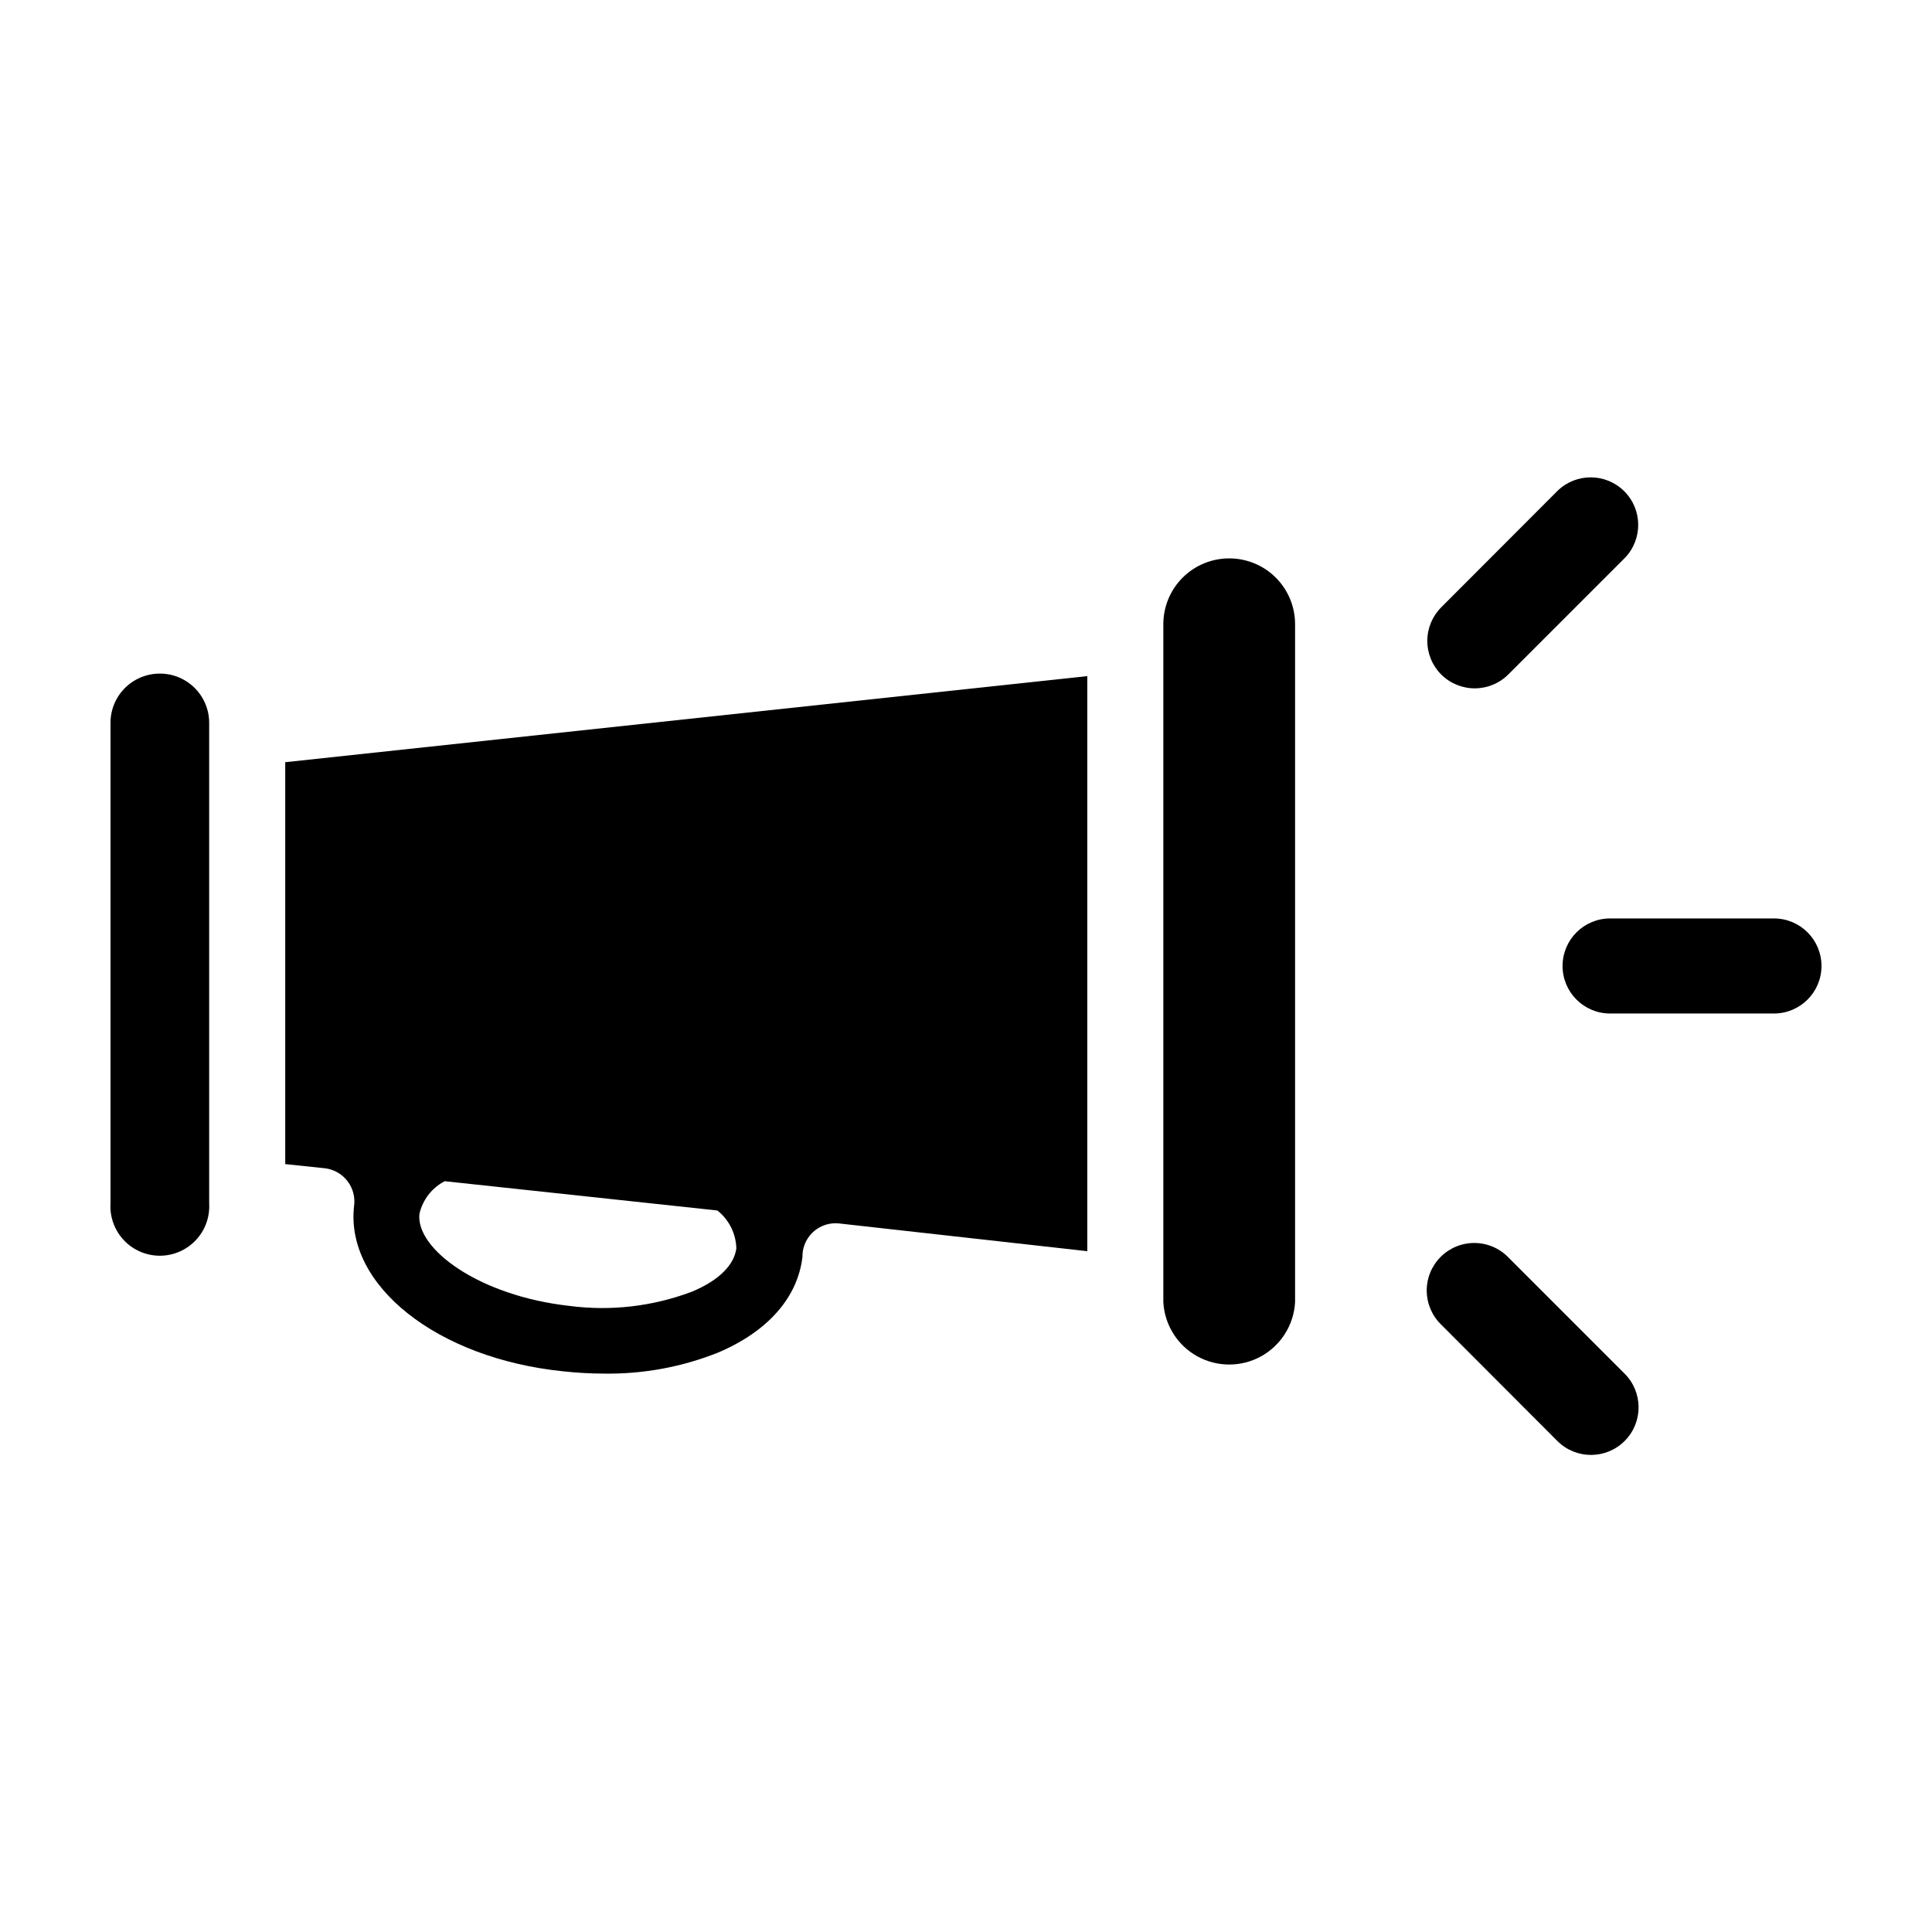
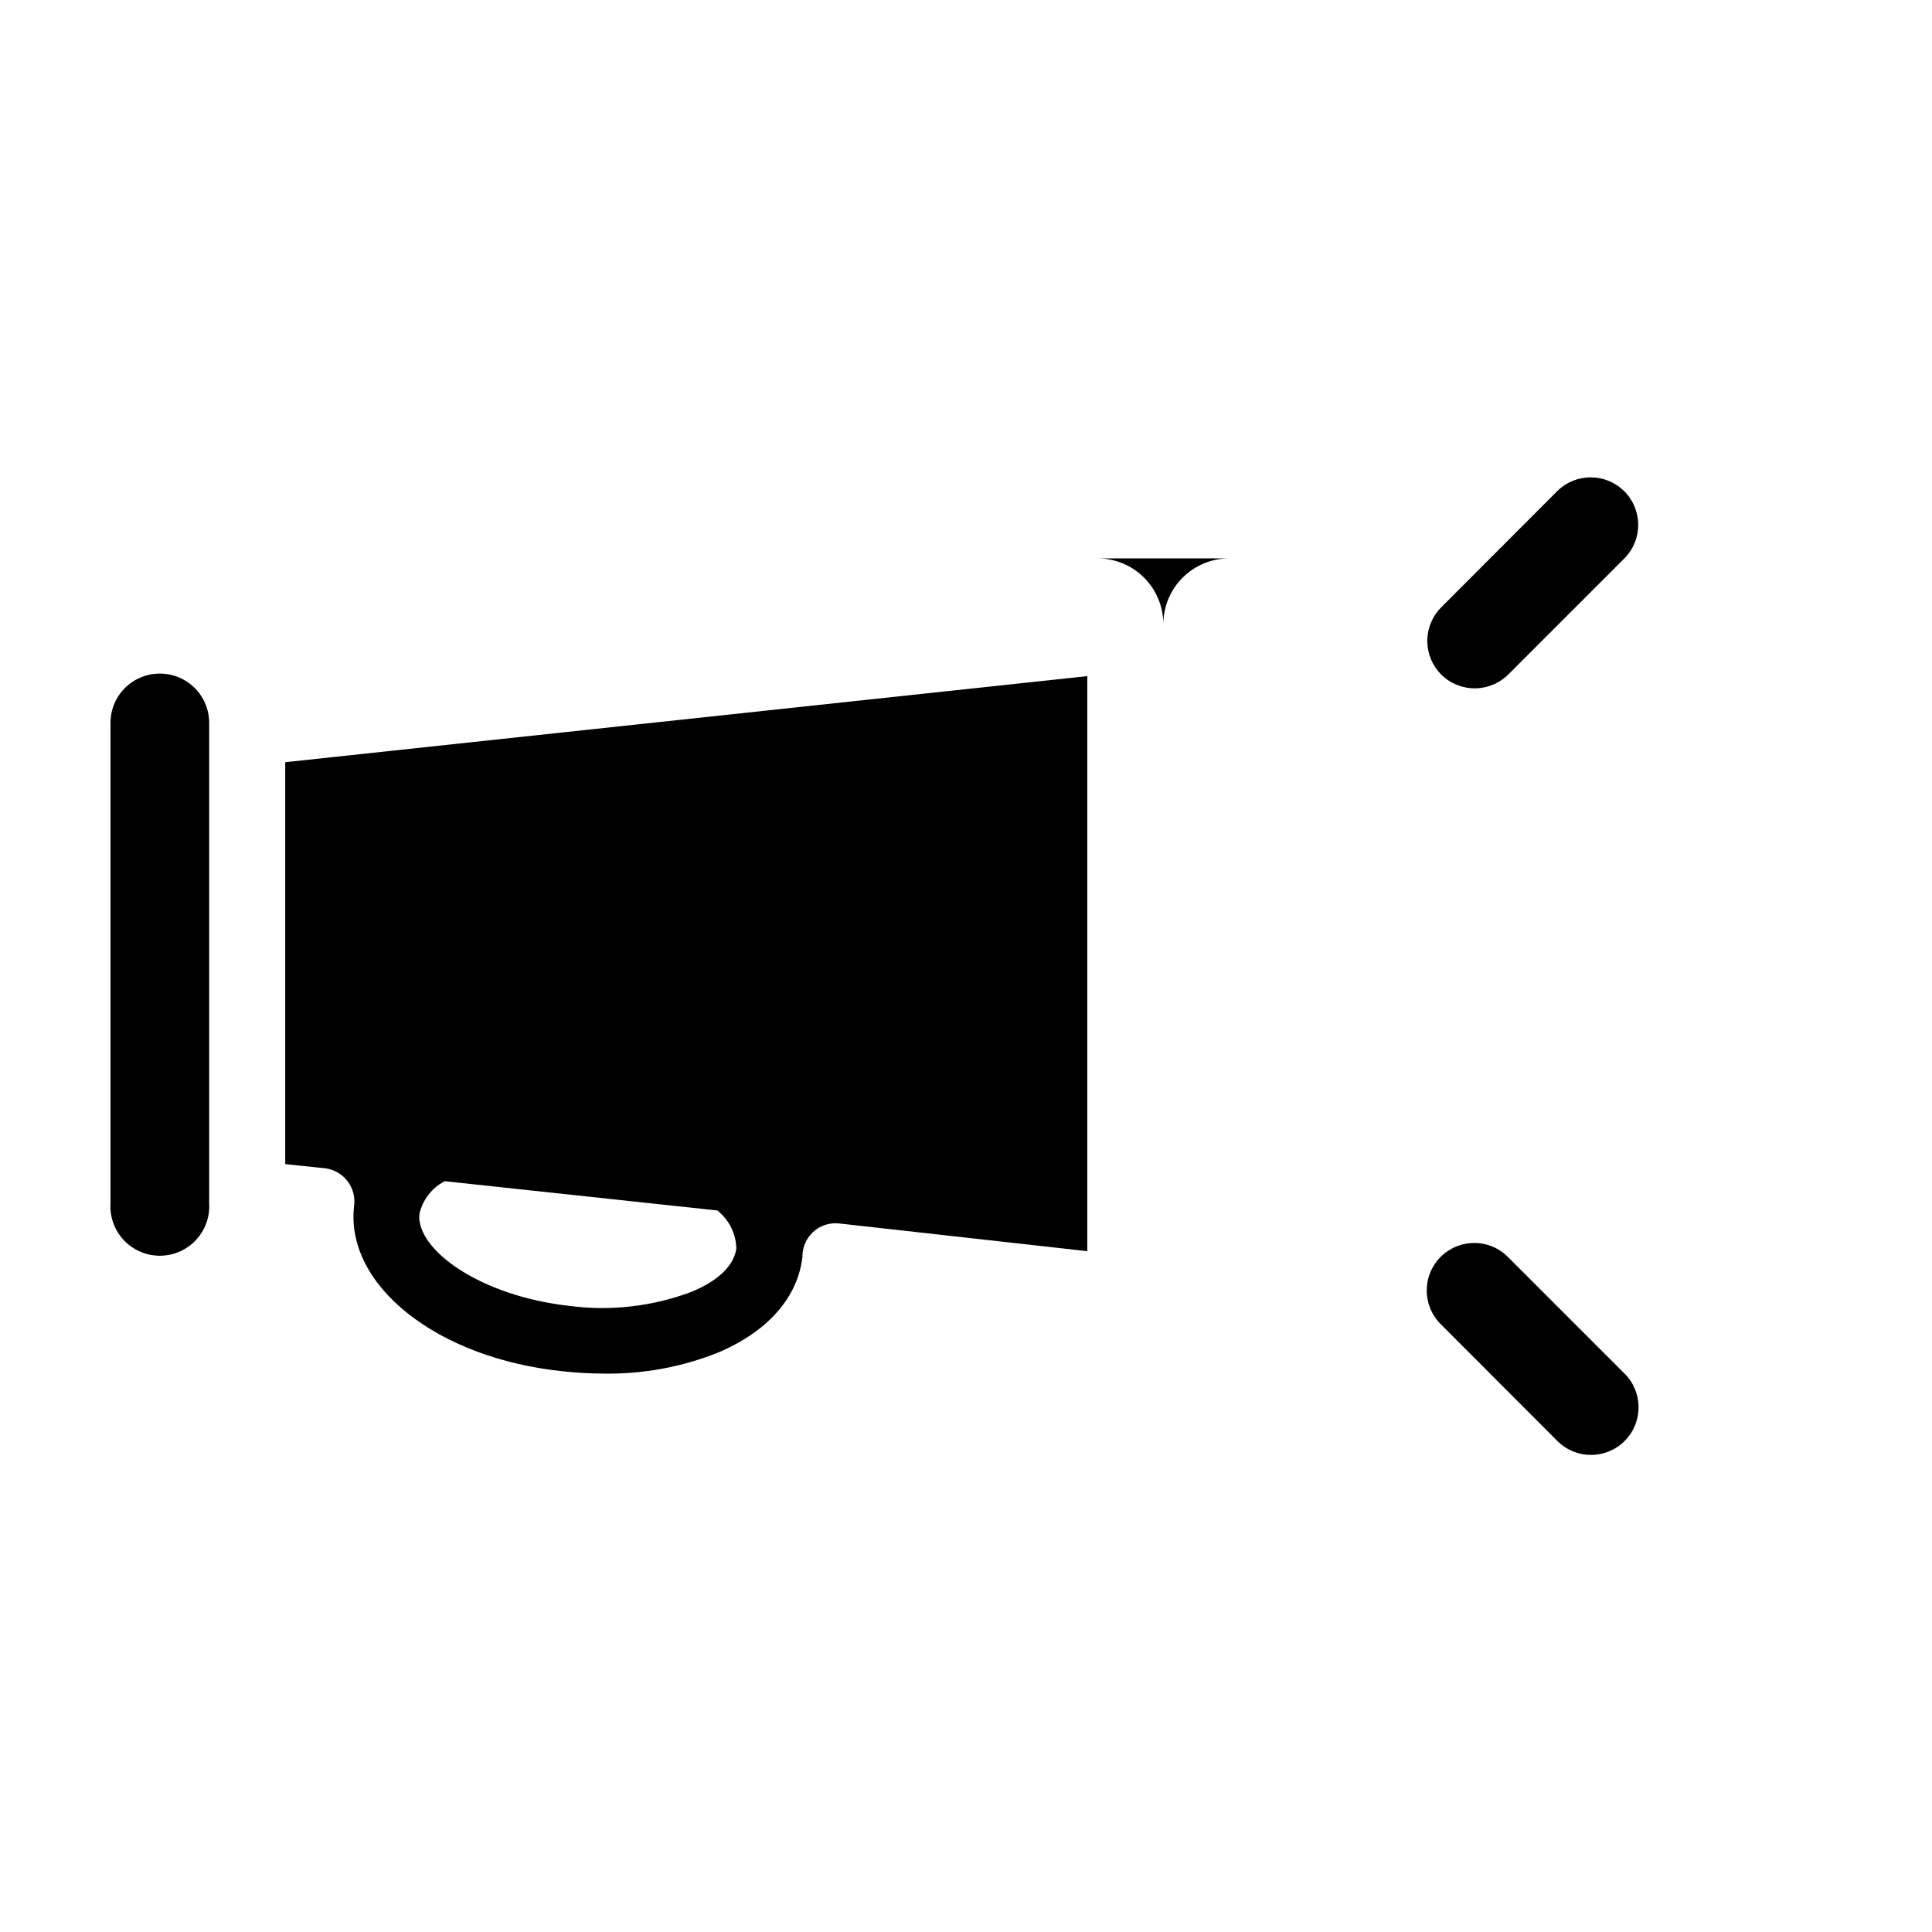
<svg xmlns="http://www.w3.org/2000/svg" fill="#000000" width="800px" height="800px" version="1.1" viewBox="144 144 512 512">
  <g>
-     <path d="m614.12 412.59h-43.43c-6.953 0-12.594-5.641-12.594-12.594 0-6.957 5.641-12.598 12.594-12.598h43.43c6.957 0 12.594 5.641 12.594 12.598 0 6.953-5.637 12.594-12.594 12.594z" />
    <path d="m525.95 322.77c-2.367-2.363-3.699-5.574-3.699-8.918 0-3.348 1.332-6.555 3.699-8.918l30.836-30.883c4.934-4.781 12.789-4.723 17.656 0.129 4.863 4.852 4.945 12.707 0.176 17.656l-30.73 30.73c-2.34 2.426-5.555 3.816-8.926 3.852-3.371 0.039-6.617-1.277-9.012-3.648z" />
    <path d="m556.79 525.95-30.836-30.883c-2.43-2.344-3.82-5.566-3.856-8.945-0.035-3.375 1.289-6.625 3.676-9.02 2.387-2.391 5.633-3.727 9.012-3.699 3.375 0.023 6.606 1.402 8.953 3.832l30.73 30.73h0.004c4.965 4.883 5.035 12.867 0.148 17.836-4.883 4.965-12.867 5.035-17.832 0.148z" />
-     <path d="m469.78 291.98c-4.617-0.012-9.047 1.805-12.324 5.055-3.277 3.246-5.133 7.664-5.16 12.277v179.76c0.324 6.016 3.719 11.441 8.988 14.359 5.269 2.914 11.668 2.914 16.938 0 5.269-2.918 8.664-8.344 8.988-14.359v-179.76c-0.027-4.606-1.875-9.012-5.141-12.262-3.266-3.246-7.684-5.07-12.289-5.07z" />
+     <path d="m469.78 291.98c-4.617-0.012-9.047 1.805-12.324 5.055-3.277 3.246-5.133 7.664-5.16 12.277v179.76v-179.76c-0.027-4.606-1.875-9.012-5.141-12.262-3.266-3.246-7.684-5.07-12.289-5.07z" />
    <path d="m219.59 345.99v106.51l10.578 1.109c2.363 0.297 4.504 1.535 5.945 3.43 1.438 1.895 2.055 4.289 1.711 6.644-2.316 20.906 21.914 40.305 55.418 43.73h0.004c3.613 0.398 7.246 0.602 10.883 0.605 10.344 0.148 20.617-1.75 30.227-5.594 13.148-5.594 21.109-14.609 22.32-25.492-0.027-0.199-0.027-0.402 0-0.605 0.164-2.363 1.281-4.562 3.094-6.09s4.168-2.258 6.527-2.019l65.848 7.356v-152.4zm107.66 140.36c-10.312 3.879-21.422 5.16-32.348 3.727-23.98-2.672-40.758-15.113-39.75-24.383 0.848-3.734 3.301-6.906 6.703-8.664l72.246 7.758c3.094 2.441 4.941 6.133 5.035 10.074-0.602 4.383-4.633 8.516-11.887 11.488z" />
    <path d="m186.38 322.51c-3.477-0.012-6.816 1.363-9.277 3.824-2.457 2.457-3.836 5.797-3.82 9.277v127.26c-0.227 3.606 1.051 7.148 3.527 9.781s5.93 4.129 9.547 4.129c3.613 0 7.066-1.496 9.543-4.129 2.477-2.633 3.754-6.176 3.531-9.781v-127.26c0.012-3.473-1.355-6.805-3.805-9.262-2.449-2.457-5.777-3.84-9.246-3.84z" />
  </g>
</svg>